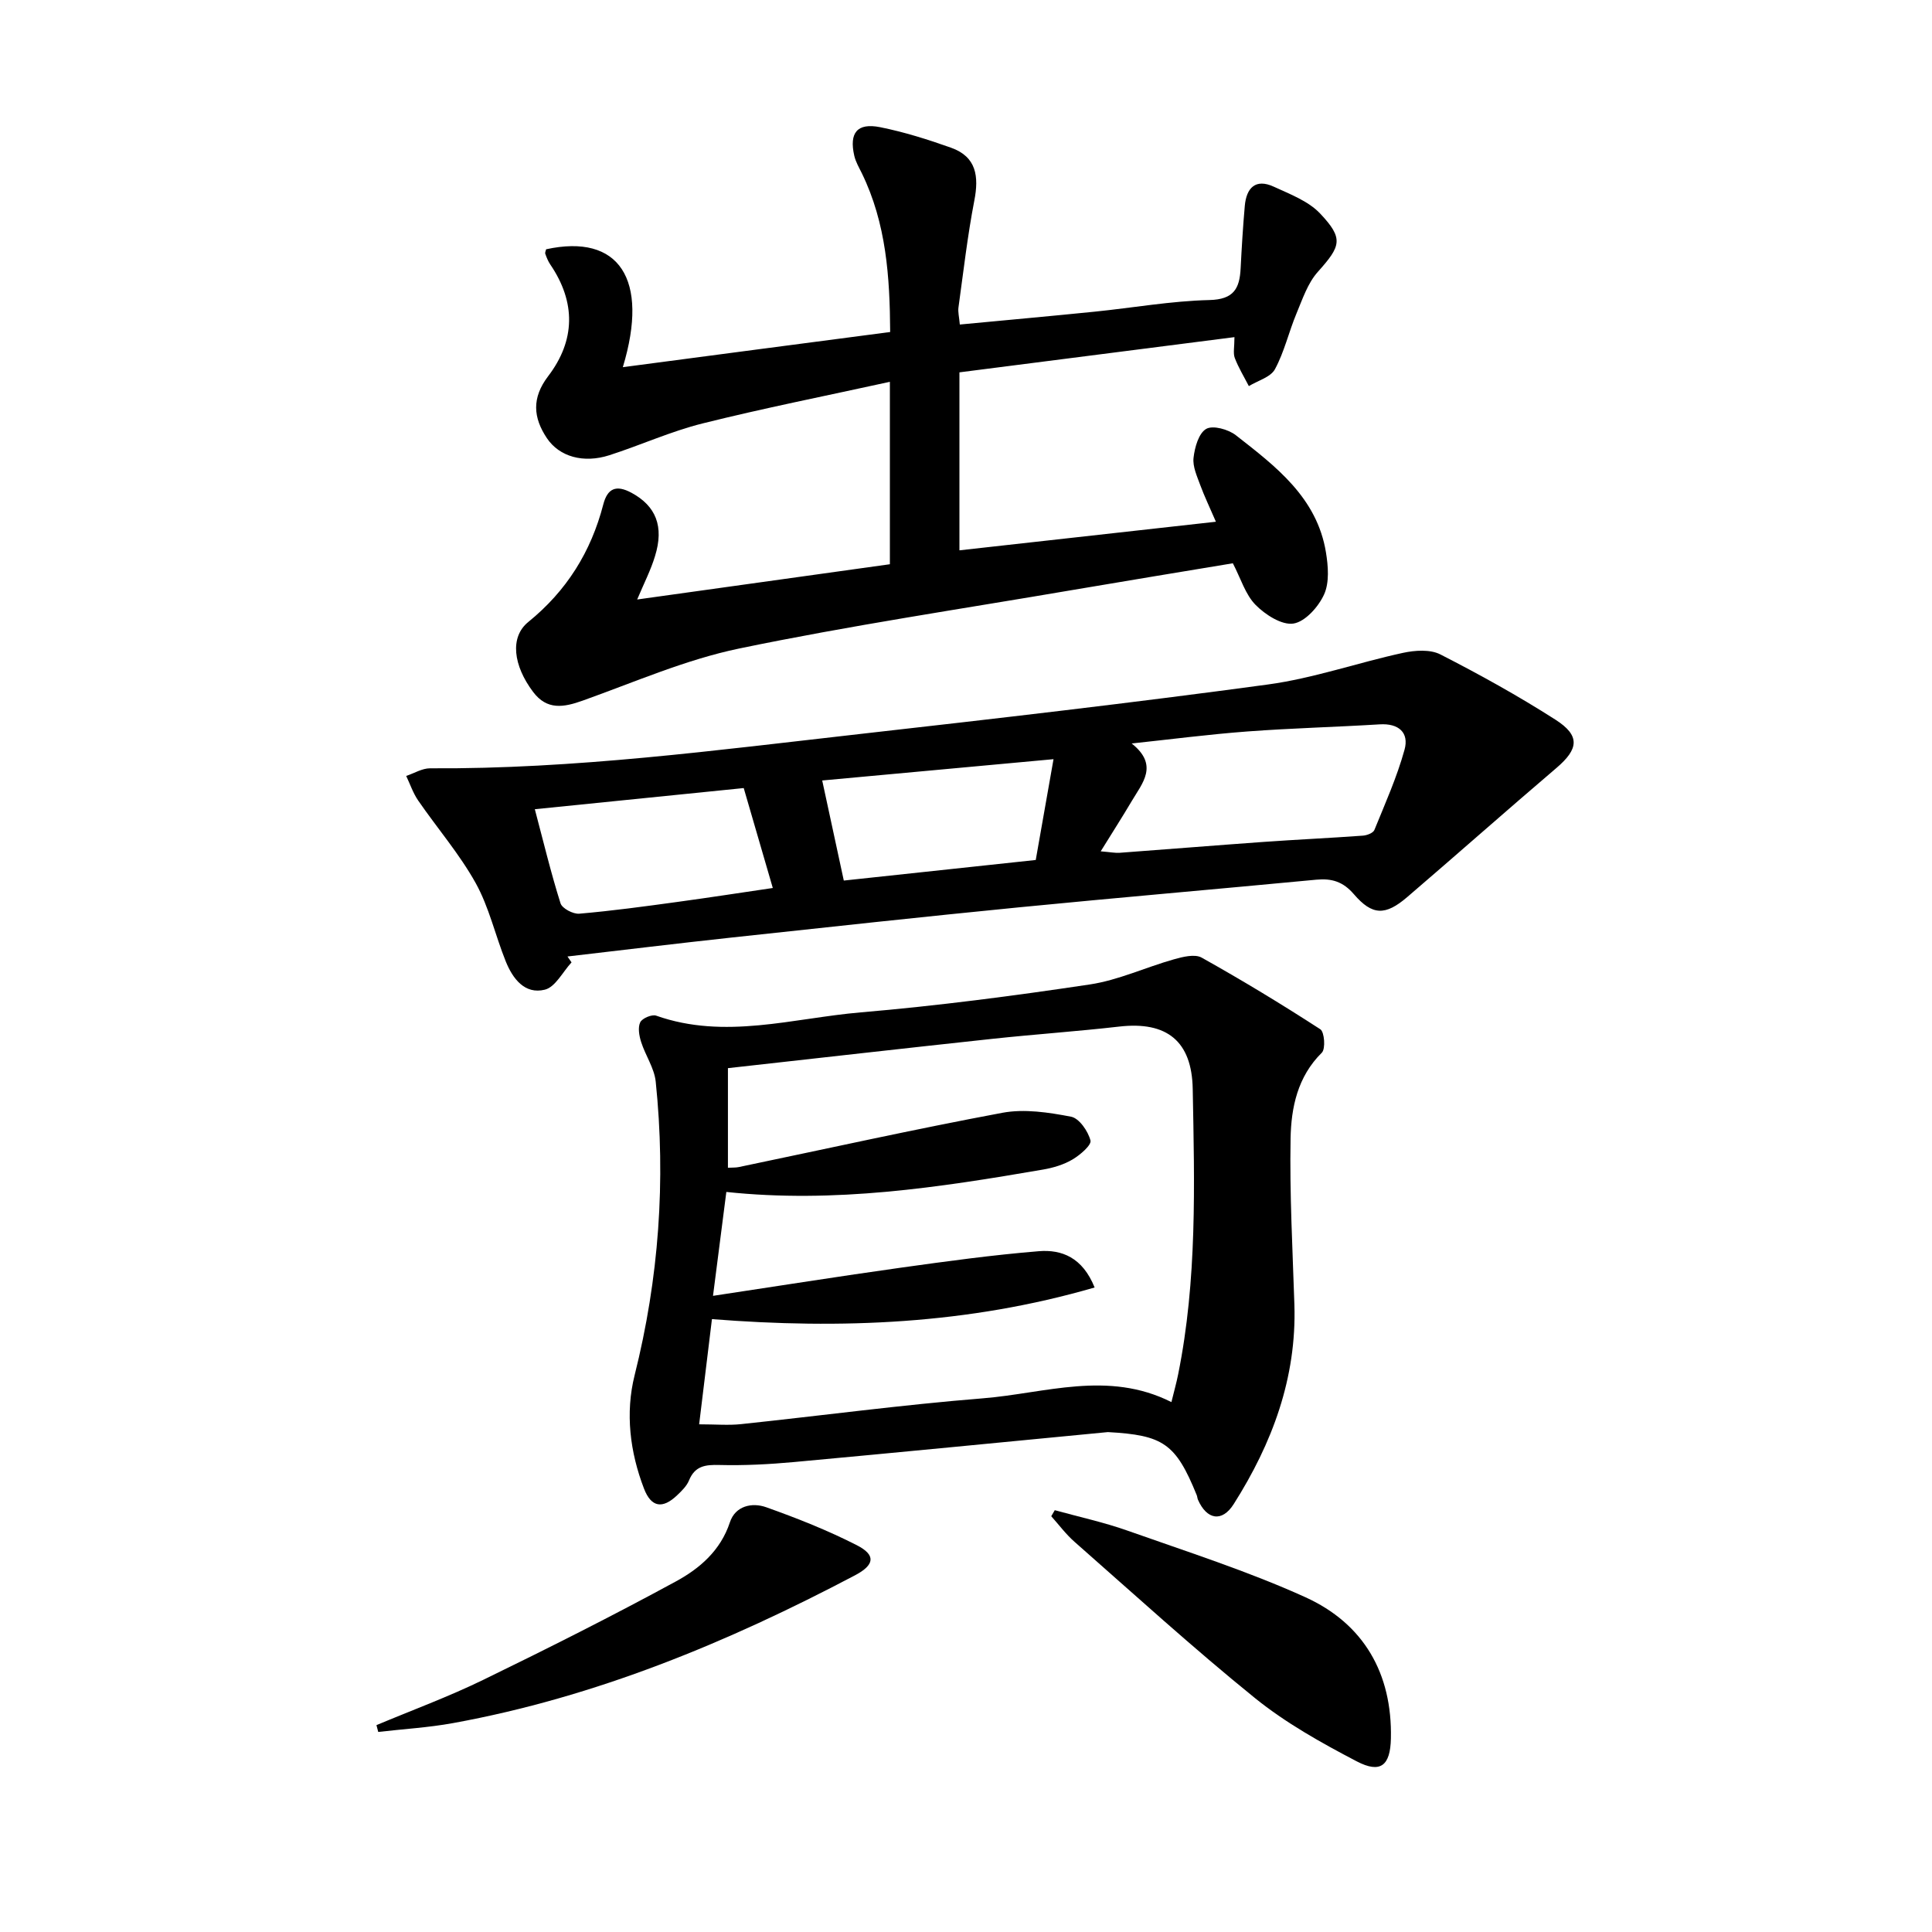
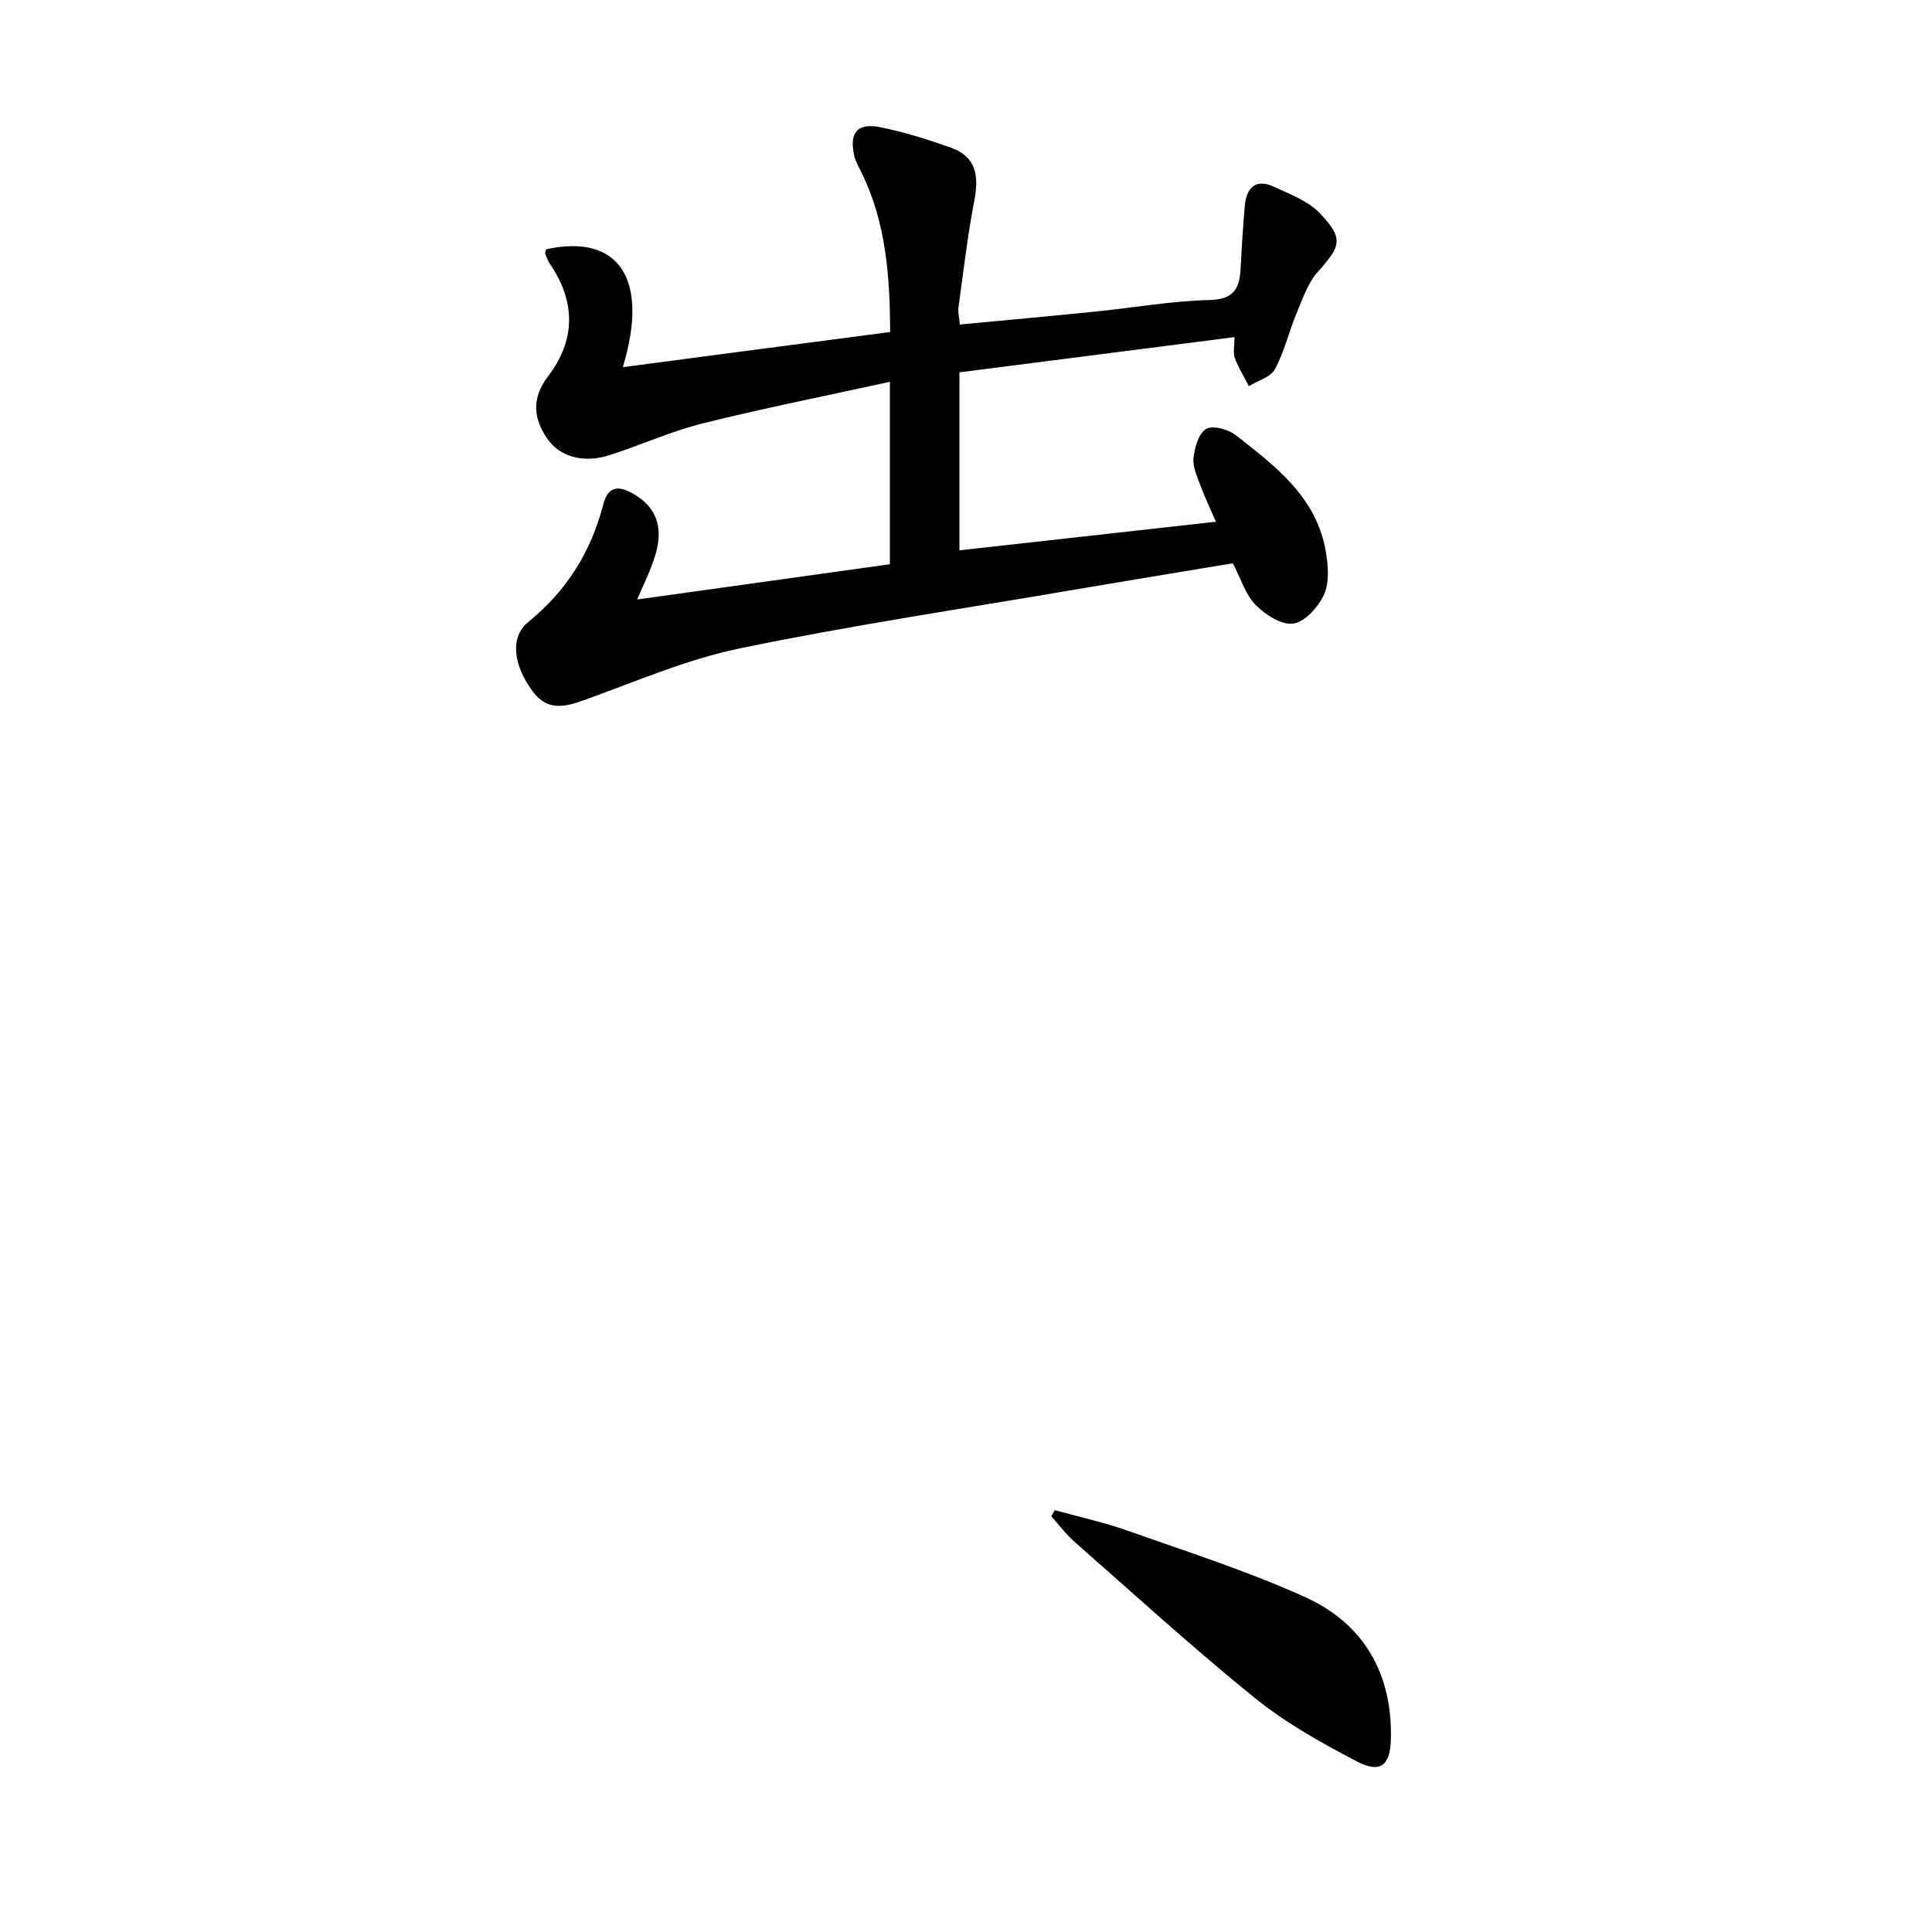
<svg xmlns="http://www.w3.org/2000/svg" enable-background="new 0 0 400 400" viewBox="0 0 400 400">
-   <path d="m229.37 296.5c-21.66 2.08-43.31 4.21-64.97 6.2-5.13.47-10.3.74-15.44.61-2.94-.08-5.08.19-6.31 3.2-.48 1.17-1.52 2.18-2.48 3.09-2.98 2.83-5.33 2.51-6.83-1.38-2.92-7.59-3.91-15.66-1.95-23.49 5.03-20.05 6.49-40.29 4.37-60.78-.29-2.81-2.14-5.44-3.02-8.22-.41-1.29-.71-2.98-.19-4.07.4-.84 2.42-1.69 3.3-1.38 14.22 5.03 28.31.52 42.37-.68 15.86-1.35 31.68-3.42 47.42-5.78 5.92-.89 11.57-3.56 17.4-5.2 1.84-.52 4.33-1.15 5.76-.35 8.35 4.67 16.54 9.63 24.56 14.83.86.56 1.11 4.06.31 4.85-5.04 4.97-6.35 11.37-6.47 17.76-.21 11.46.42 22.94.79 34.4.48 15.19-4.6 28.73-12.56 41.29-2.44 3.85-5.6 3.23-7.41-.91-.13-.3-.13-.66-.26-.96-4.34-10.67-6.91-12.4-18.39-13.03zm-81.75-28.21c13.59-2.05 26.18-4.05 38.82-5.82 9.52-1.33 19.05-2.64 28.62-3.42 4.74-.39 9.06 1.27 11.57 7.51-26.29 7.64-52.53 8.65-79.23 6.55-.88 7.21-1.73 14.21-2.65 21.78 3.43 0 6.09.24 8.69-.04 16.68-1.76 33.32-4 50.03-5.34 12.89-1.03 25.9-5.85 39.06.78.55-2.25 1.04-3.98 1.39-5.73 3.95-19.55 3.39-39.34 3.02-59.11-.18-9.88-5.34-14.04-15.2-12.91-8.74 1-17.53 1.6-26.28 2.54-18.13 1.95-36.24 4.01-54.75 6.07v20.62c.96-.05 1.62-.01 2.24-.14 18.19-3.79 36.33-7.83 54.59-11.24 4.56-.85 9.57-.08 14.21.81 1.68.32 3.52 2.99 4.02 4.92.25.96-2.15 3.01-3.72 3.94-1.81 1.07-3.98 1.72-6.07 2.08-21.58 3.72-43.2 7.02-65.6 4.64-.87 6.87-1.75 13.72-2.76 21.51z" />
  <path d="m131.92 124.12c17.88-2.5 34.95-4.88 52.32-7.3 0-12.27 0-24.32 0-37.77-13.31 2.92-26.13 5.46-38.79 8.62-6.57 1.64-12.82 4.5-19.29 6.58-5.35 1.72-10.35.32-12.93-3.53-2.85-4.26-3.17-8.33.25-12.82 5.66-7.42 5.77-15.31.45-23.14-.45-.66-.76-1.44-1.03-2.2-.1-.26.1-.63.17-.95 15.06-3.29 21.42 6.12 15.88 24.41 9.4-1.24 18.54-2.45 27.67-3.65 9.05-1.19 18.09-2.37 27.68-3.63-.07-11.39-.8-22.48-5.87-32.88-.58-1.18-1.27-2.35-1.56-3.61-1.09-4.75.6-6.86 5.34-5.92 4.99 1 9.91 2.55 14.71 4.26 5.24 1.87 5.78 5.92 4.8 10.95-1.41 7.31-2.26 14.74-3.28 22.12-.13.94.14 1.93.28 3.53 9.49-.9 18.7-1.73 27.9-2.66 7.93-.8 15.84-2.22 23.78-2.41 5.07-.12 6.25-2.41 6.46-6.57.22-4.31.48-8.62.86-12.92.33-3.72 2.21-5.72 6-3.98 3.36 1.55 7.15 2.97 9.59 5.55 4.94 5.22 4.3 6.75-.47 12.09-2.09 2.33-3.17 5.64-4.42 8.62-1.59 3.81-2.51 7.94-4.46 11.54-.9 1.65-3.55 2.36-5.4 3.49-.99-1.93-2.14-3.8-2.91-5.82-.38-1-.07-2.27-.07-4.32-19.1 2.44-37.92 4.85-56.94 7.29v36.85c17.68-1.97 35.06-3.91 53.1-5.92-1.3-3.02-2.38-5.25-3.23-7.56-.67-1.84-1.61-3.85-1.4-5.68.24-2.15 1.06-5.08 2.62-5.98 1.38-.8 4.58.09 6.14 1.31 8.26 6.45 16.79 12.9 18.65 24.23.47 2.86.74 6.25-.38 8.73-1.16 2.56-3.91 5.65-6.35 6.03-2.41.37-5.83-1.83-7.84-3.87-2.1-2.13-3.04-5.41-4.7-8.61-10.93 1.82-22.03 3.63-33.11 5.52-23.06 3.94-46.22 7.38-69.11 12.13-11.07 2.3-21.67 6.96-32.4 10.79-3.95 1.41-7.39 2-10.25-1.8-4.12-5.46-4.87-11.35-1.01-14.48 7.95-6.45 12.99-14.53 15.53-24.33.86-3.32 2.64-4.16 5.87-2.41 4.99 2.71 6.78 6.92 4.83 13.14-.85 2.82-2.22 5.48-3.68 8.94z" />
-   <path d="m118.33 199.25c-1.82 1.97-3.35 5.11-5.52 5.65-4.17 1.04-6.67-2.29-8.11-5.88-2.16-5.37-3.44-11.2-6.22-16.2-3.36-6.03-7.96-11.36-11.9-17.08-1.06-1.54-1.67-3.38-2.48-5.09 1.65-.55 3.31-1.59 4.95-1.58 29.83.19 59.33-3.76 88.87-7.09 28.21-3.19 56.43-6.44 84.56-10.26 9.45-1.28 18.62-4.52 27.98-6.55 2.48-.54 5.64-.76 7.75.32 8.12 4.15 16.13 8.59 23.81 13.5 5.2 3.32 4.83 6.08.21 10.02-10.36 8.83-20.54 17.86-30.88 26.72-4.52 3.87-7.22 3.85-11.04-.59-2.25-2.62-4.58-3.31-7.78-3.01-20.5 1.95-41.03 3.71-61.52 5.72-19.83 1.95-39.65 4.11-59.47 6.25-11.36 1.23-22.7 2.61-34.05 3.93.27.41.56.81.84 1.22zm109.56-22.99c2 .16 2.98.37 3.94.3 9.93-.73 19.85-1.54 29.78-2.25 6.85-.49 13.72-.8 20.57-1.3.84-.06 2.12-.55 2.37-1.17 2.23-5.48 4.67-10.93 6.24-16.61.98-3.54-1.19-5.51-5.15-5.26-9.12.56-18.26.79-27.37 1.47-8.01.6-15.98 1.64-23.97 2.49 5.69 4.5 2.18 8.24.01 11.93-1.94 3.28-3.99 6.47-6.42 10.4zm-73.91-13.1c-13.92 1.41-28.18 2.85-43.25 4.38 1.81 6.82 3.34 13.22 5.32 19.48.33 1.06 2.61 2.26 3.88 2.15 6.76-.58 13.49-1.5 20.21-2.42 6.76-.92 13.51-1.97 19.86-2.9-2.04-7.02-3.92-13.48-6.02-20.69zm64.14-5.98c-16.73 1.54-32.45 2.99-47.89 4.41 1.57 7.29 2.99 13.85 4.47 20.72 13.45-1.44 26.74-2.87 39.74-4.26 1.28-7.24 2.42-13.71 3.68-20.87z" />
  <path d="m218.38 312.67c5.03 1.39 10.17 2.5 15.08 4.24 12.34 4.37 24.88 8.37 36.77 13.76 12.1 5.48 18.04 15.79 17.74 29.27-.12 5.63-2.15 7.3-7.09 4.72-7.33-3.83-14.7-7.95-21.09-13.12-12.79-10.35-24.97-21.46-37.33-32.33-1.78-1.56-3.22-3.52-4.81-5.29.24-.42.48-.84.73-1.25z" />
-   <path d="m77.94 357.17c7.38-3.1 14.92-5.87 22.1-9.37 13.43-6.53 26.78-13.25 39.89-20.38 4.9-2.66 9.25-6.37 11.19-12.25 1.12-3.4 4.58-4.16 7.52-3.11 6.38 2.27 12.72 4.78 18.74 7.85 4.02 2.05 3.7 4.09-.34 6.23-26.39 13.91-53.74 25.24-83.25 30.61-5.1.93-10.32 1.23-15.48 1.83-.12-.46-.24-.93-.37-1.41z" />
</svg>